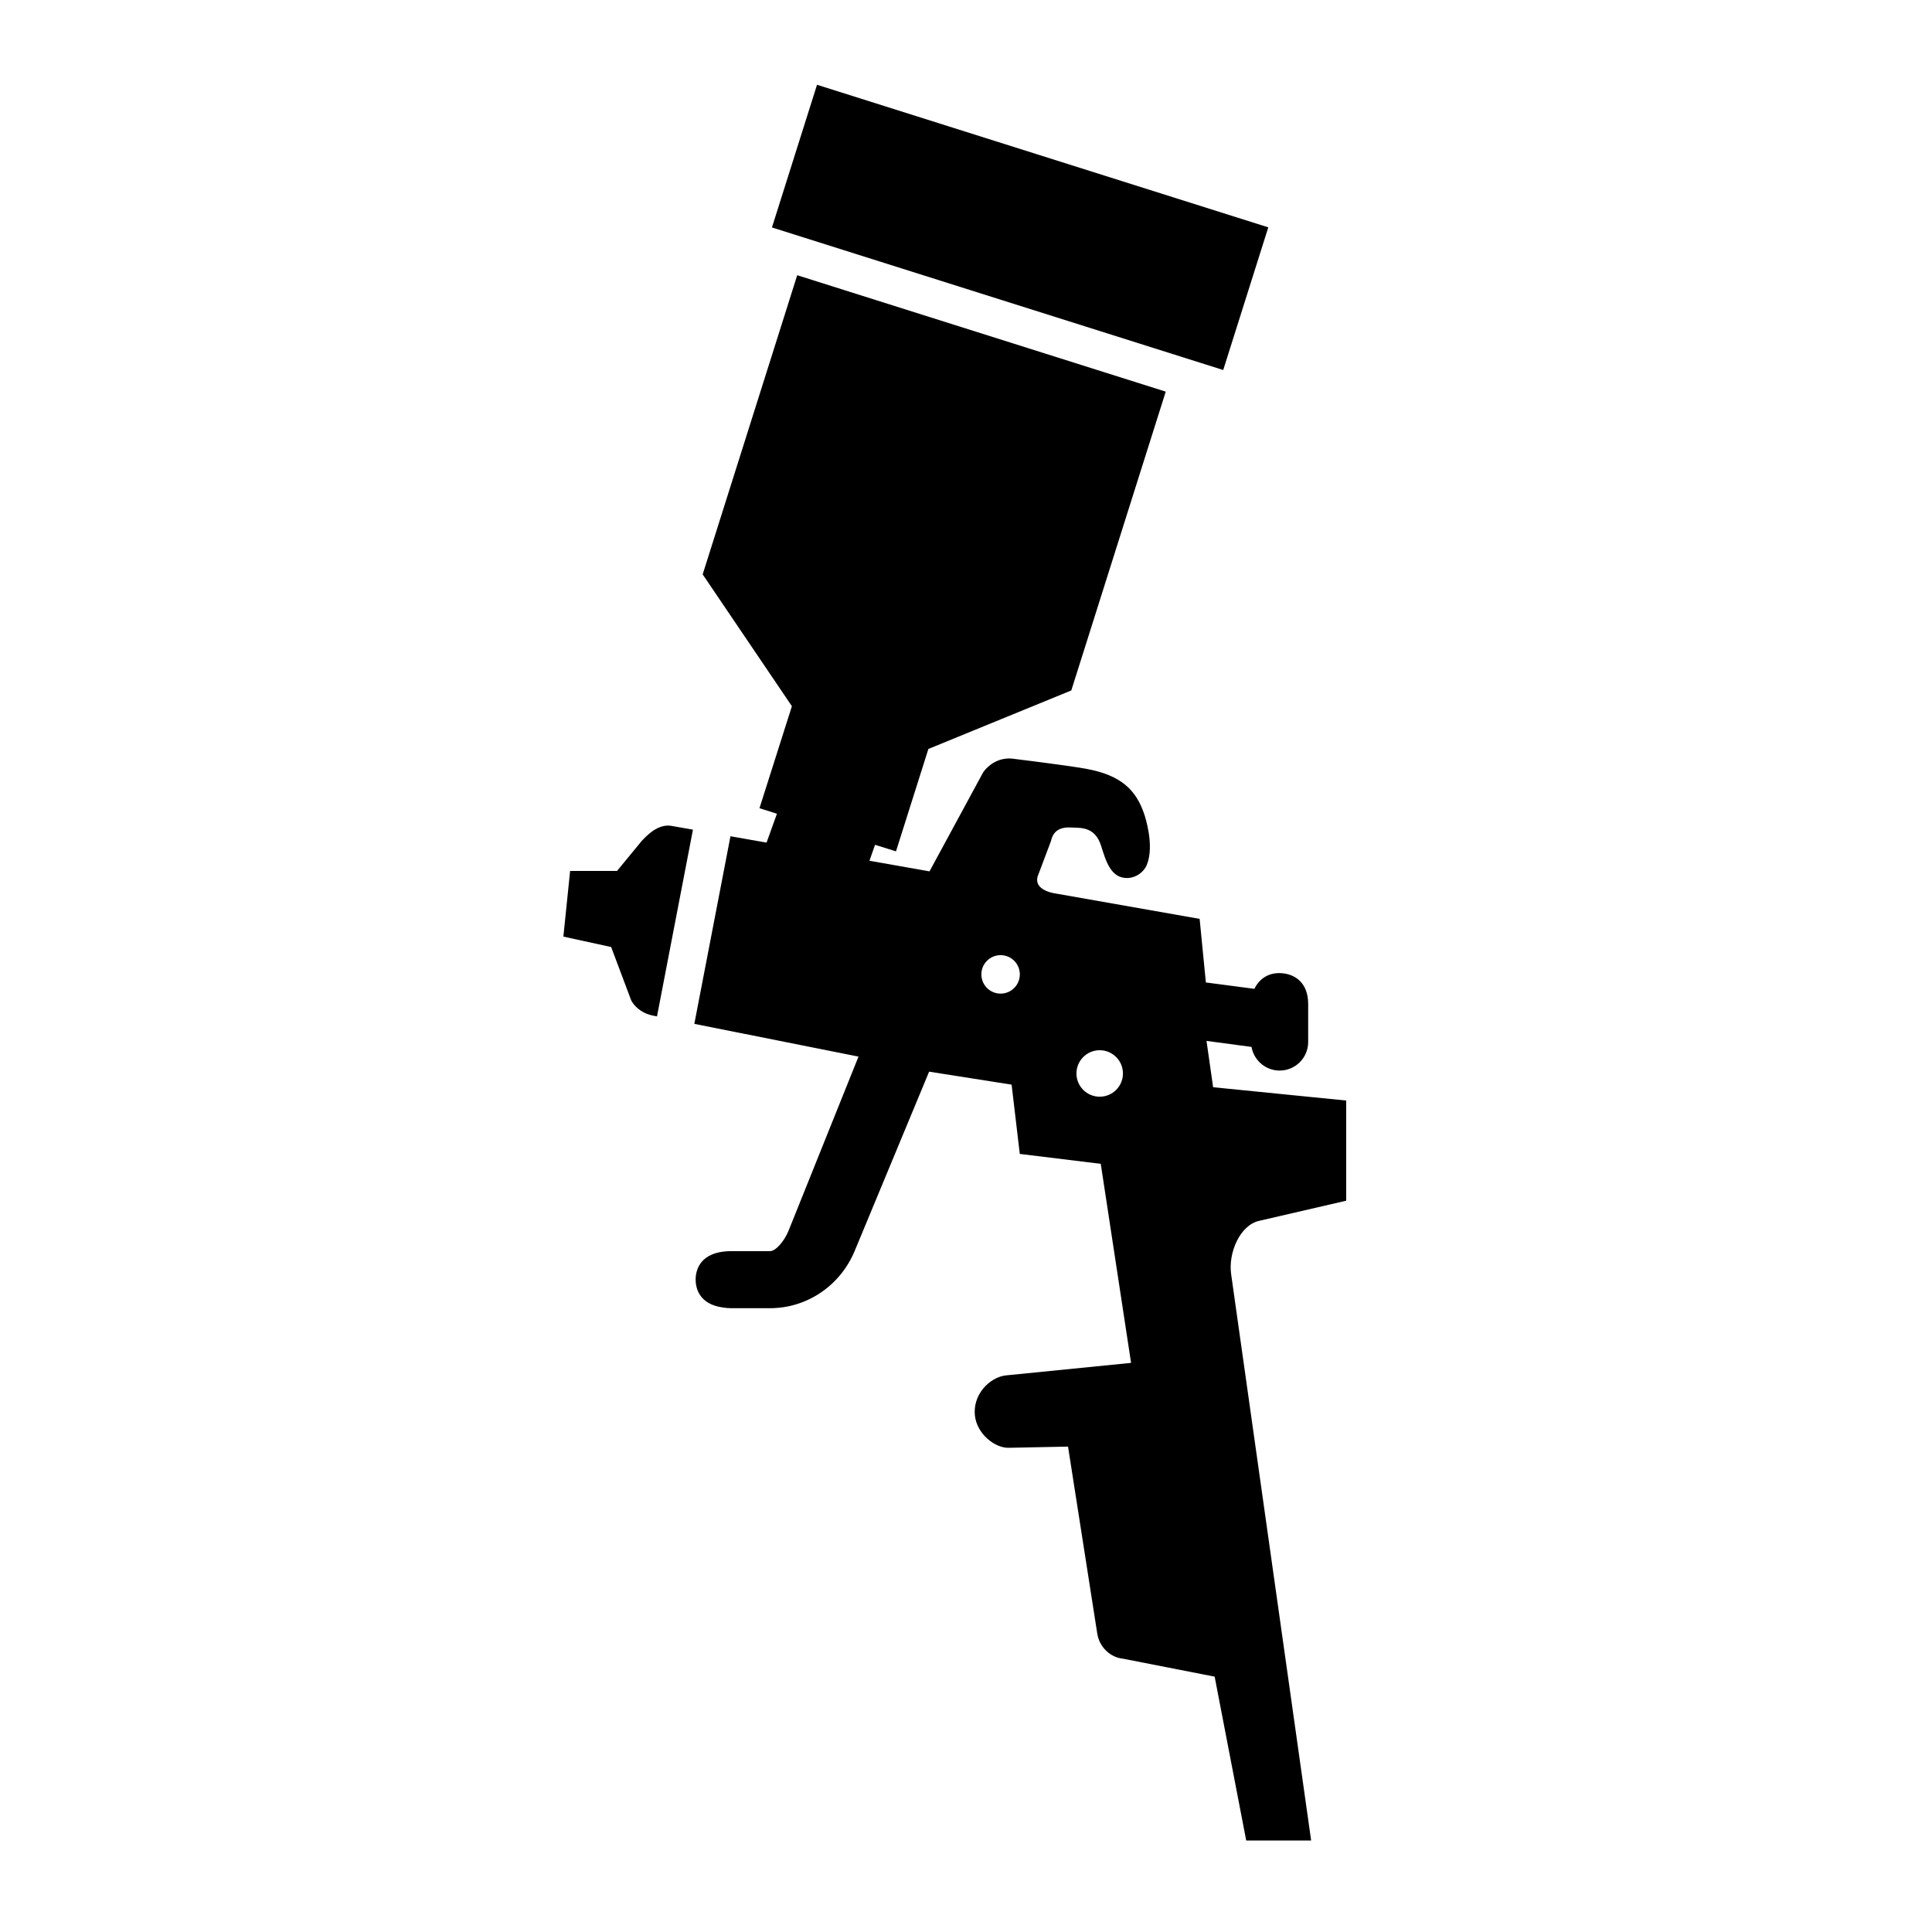
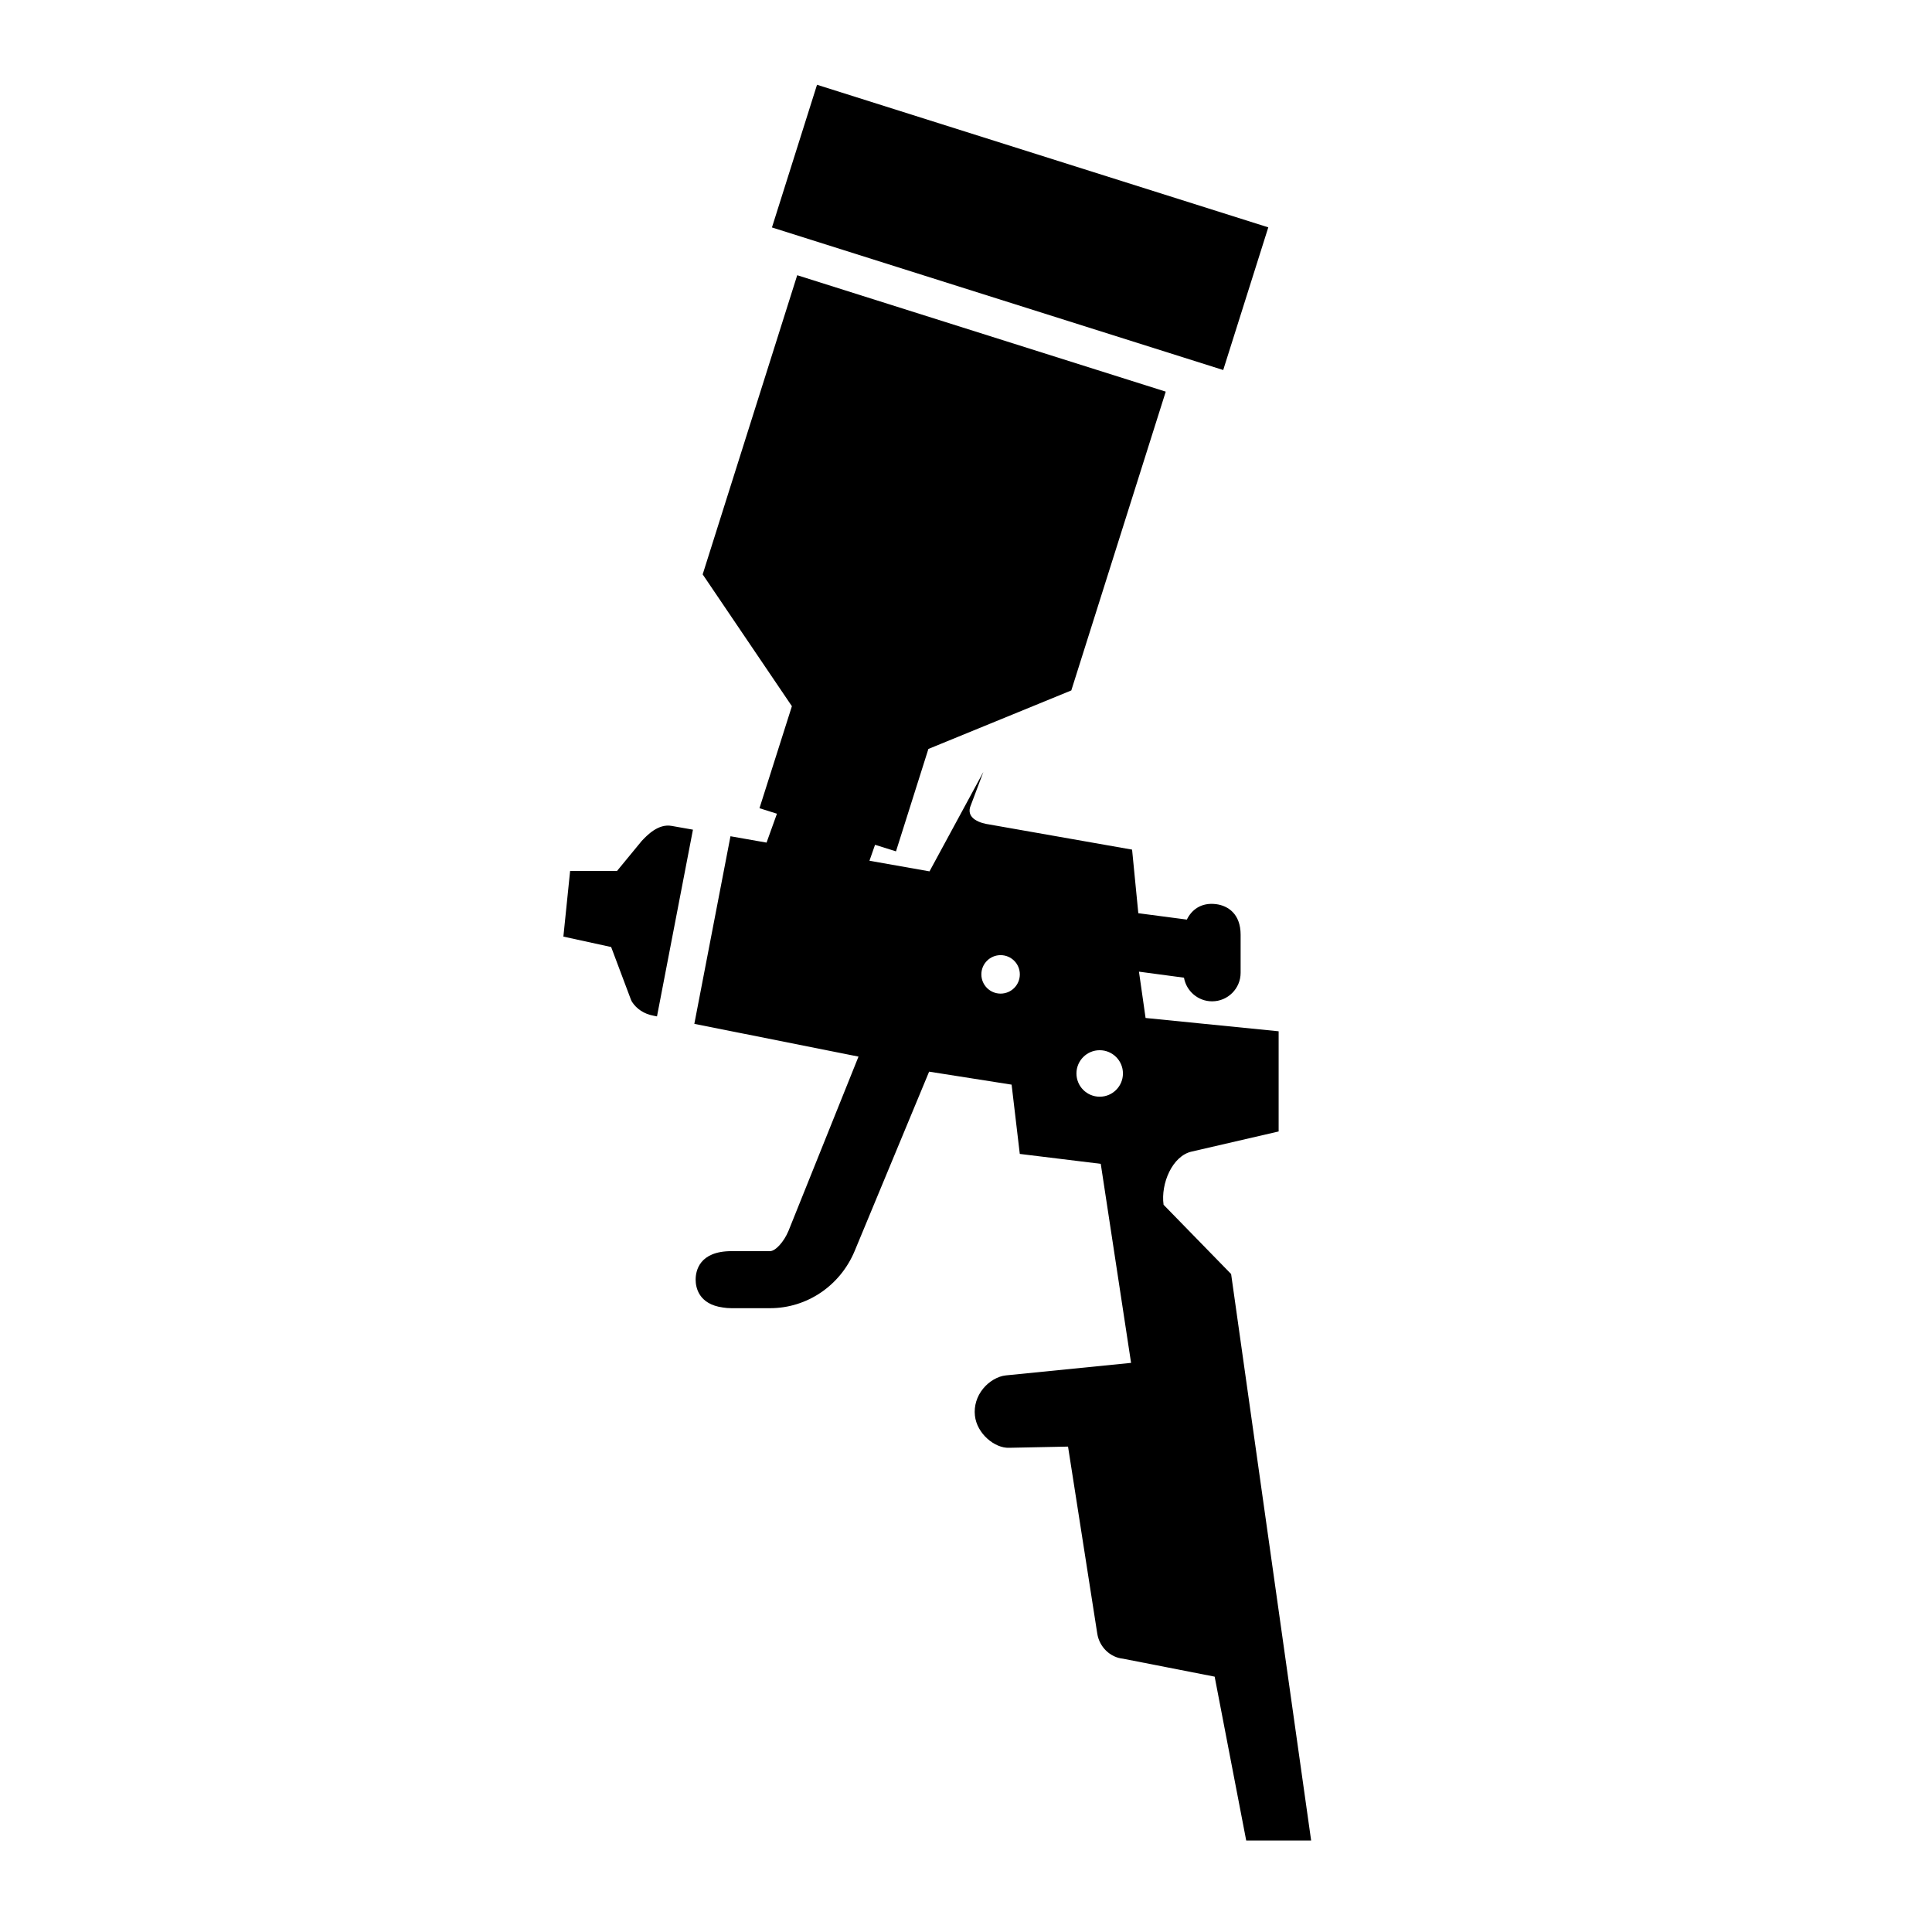
<svg xmlns="http://www.w3.org/2000/svg" fill="#000000" width="800px" height="800px" version="1.1" viewBox="144 144 512 512">
-   <path d="m327.64 363.87-9.531 49.488-0.945-0.188c-2.457-0.469-4.434-1.75-5.688-3.688l-0.242-0.484-5.273-14.027-12.66-2.762 1.785-17.402h12.434l6.551-7.961c1.402-1.477 4.379-4.644 7.965-3.965zm152.47-159.62-119.59-37.785-11.945 37.812 119.59 37.781zm-9.852 277.38 21.207 150.12h-17.207l-8.363-43.422-24.293-4.758c-3.359-0.328-6.254-3.074-6.812-6.629l-7.75-49.578-15.609 0.316c-3.789 0.156-8.559-3.727-9.07-8.543-0.273-2.543 0.5-5.074 2.156-7.109 1.598-1.969 3.926-3.324 6.066-3.535l33.164-3.316-8.035-52.75-21.457-2.625-2.168-18.359-21.859-3.441-19.73 47.516c-3.84 9.215-12.645 15.168-22.438 15.168h-10.207c-0.812 0-1.578-0.066-2.301-0.188-6.398-0.875-7.199-5.324-7.199-7.371 0-2.273 0.926-7.559 9.508-7.559h10.207c1.441 0 3.68-2.457 4.891-5.371l18.555-46.184-43.508-8.68 9.578-49.715 9.562 1.684c0.516-1.438 1.355-3.785 2.754-7.656l-4.629-1.461 8.59-27.031-23.645-34.934 25.055-79.281 97.664 30.852-25.027 79.184-37.875 15.508-8.586 27.137-5.551-1.738-1.48 4.227 15.914 2.812 14.27-26.336c1.984-2.621 4.793-3.824 7.691-3.535 0 0 14.324 1.754 19.402 2.664 9.359 1.676 13.375 5.578 15.559 12.09 0.195 0.594 2.766 8.305 0.664 13.391-0.84 2.035-2.938 3.41-5.027 3.492-4.555 0.172-5.828-4.606-7.106-8.59-1.664-5.211-5.617-4.648-7.891-4.797-4.551-0.293-5.125 2.621-5.391 3.637l-3.269 8.68c-1.77 3.84 3.027 4.988 4.695 5.203l37.988 6.691 1.652 16.852 12.863 1.691c1.168-2.418 3.641-4.629 7.793-4.086 3.078 0.406 6.457 2.543 6.457 8.109v10.078c0 4.168-3.391 7.559-7.559 7.559-3.727 0-6.832-2.711-7.453-6.266l-11.93-1.594 1.754 12.273 35.262 3.527v26.547l-23 5.32c-5.176 1.117-8.277 8.504-7.496 14.105zm-55.992-79.41c0-2.816-2.281-5.098-5.098-5.098s-5.098 2.281-5.098 5.098 2.281 5.098 5.098 5.098 5.098-2.281 5.098-5.098zm27.324 26.258c0-3.406-2.762-6.16-6.16-6.16-3.406 0-6.16 2.762-6.16 6.16 0 3.406 2.762 6.16 6.16 6.16 3.402 0.004 6.16-2.758 6.16-6.16z" />
+   <path d="m327.64 363.87-9.531 49.488-0.945-0.188c-2.457-0.469-4.434-1.75-5.688-3.688l-0.242-0.484-5.273-14.027-12.66-2.762 1.785-17.402h12.434l6.551-7.961c1.402-1.477 4.379-4.644 7.965-3.965zm152.47-159.62-119.59-37.785-11.945 37.812 119.59 37.781zm-9.852 277.38 21.207 150.12h-17.207l-8.363-43.422-24.293-4.758c-3.359-0.328-6.254-3.074-6.812-6.629l-7.75-49.578-15.609 0.316c-3.789 0.156-8.559-3.727-9.07-8.543-0.273-2.543 0.5-5.074 2.156-7.109 1.598-1.969 3.926-3.324 6.066-3.535l33.164-3.316-8.035-52.75-21.457-2.625-2.168-18.359-21.859-3.441-19.73 47.516c-3.84 9.215-12.645 15.168-22.438 15.168h-10.207c-0.812 0-1.578-0.066-2.301-0.188-6.398-0.875-7.199-5.324-7.199-7.371 0-2.273 0.926-7.559 9.508-7.559h10.207c1.441 0 3.68-2.457 4.891-5.371l18.555-46.184-43.508-8.68 9.578-49.715 9.562 1.684c0.516-1.438 1.355-3.785 2.754-7.656l-4.629-1.461 8.59-27.031-23.645-34.934 25.055-79.281 97.664 30.852-25.027 79.184-37.875 15.508-8.586 27.137-5.551-1.738-1.48 4.227 15.914 2.812 14.27-26.336l-3.269 8.68c-1.77 3.84 3.027 4.988 4.695 5.203l37.988 6.691 1.652 16.852 12.863 1.691c1.168-2.418 3.641-4.629 7.793-4.086 3.078 0.406 6.457 2.543 6.457 8.109v10.078c0 4.168-3.391 7.559-7.559 7.559-3.727 0-6.832-2.711-7.453-6.266l-11.93-1.594 1.754 12.273 35.262 3.527v26.547l-23 5.32c-5.176 1.117-8.277 8.504-7.496 14.105zm-55.992-79.41c0-2.816-2.281-5.098-5.098-5.098s-5.098 2.281-5.098 5.098 2.281 5.098 5.098 5.098 5.098-2.281 5.098-5.098zm27.324 26.258c0-3.406-2.762-6.16-6.16-6.16-3.406 0-6.16 2.762-6.16 6.16 0 3.406 2.762 6.16 6.16 6.16 3.402 0.004 6.16-2.758 6.16-6.16z" />
</svg>